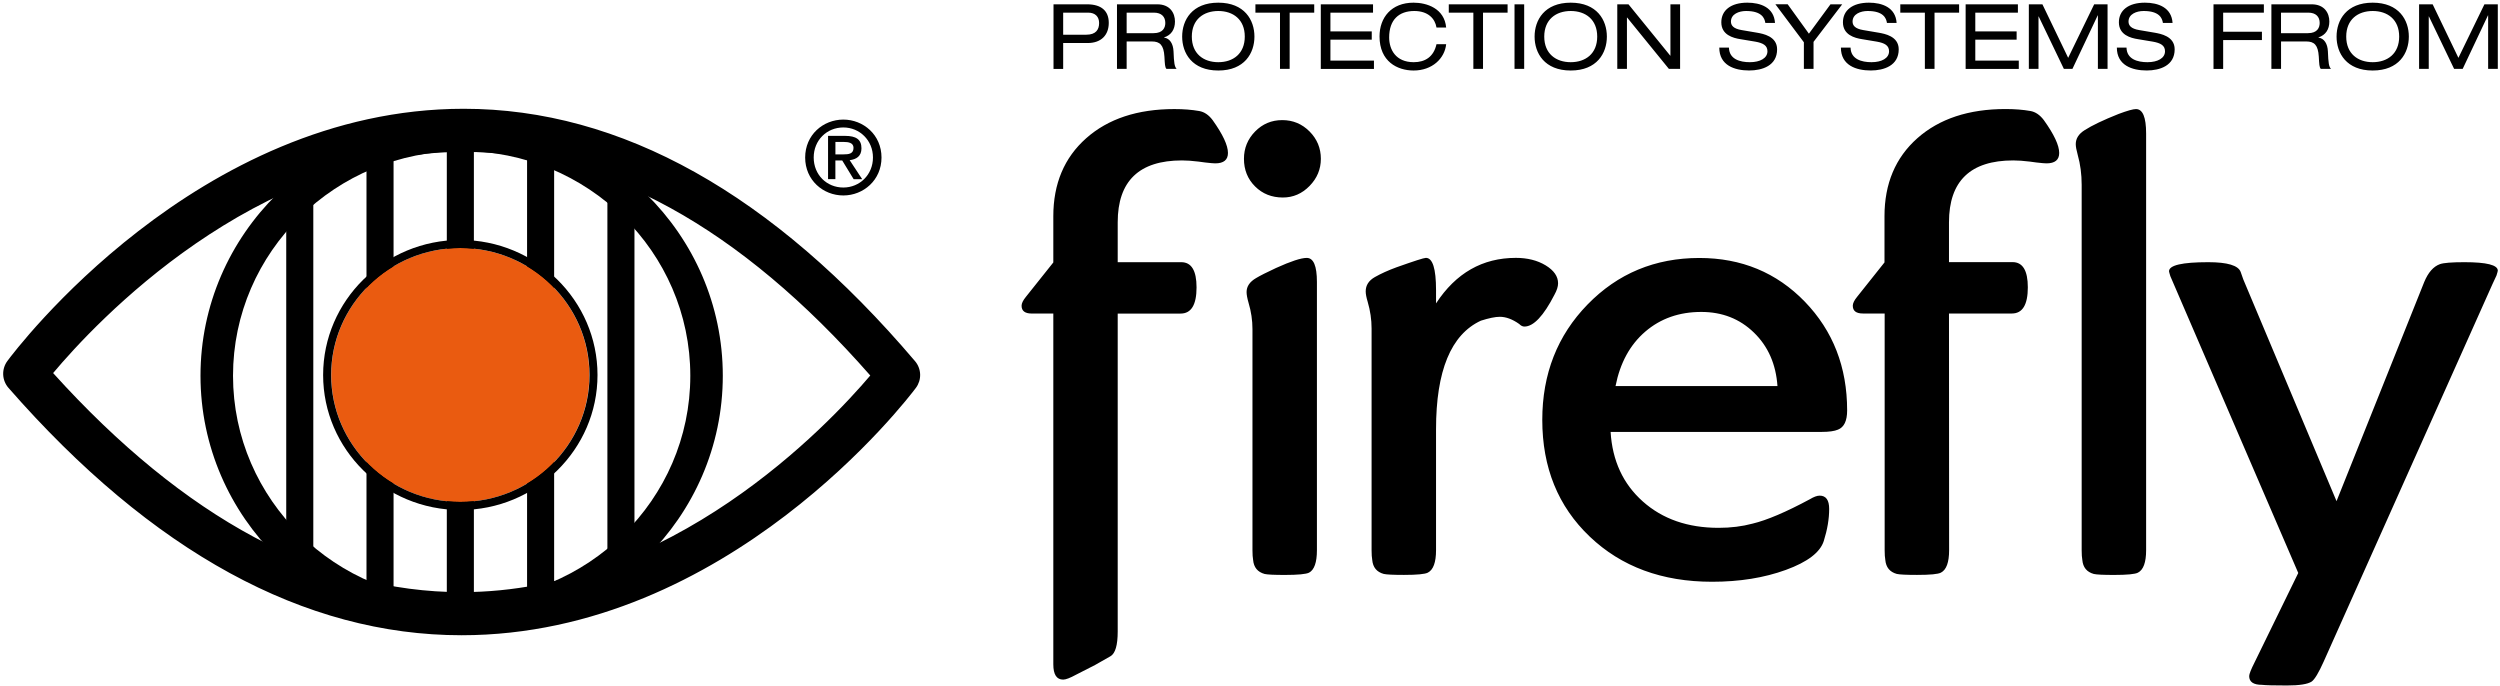
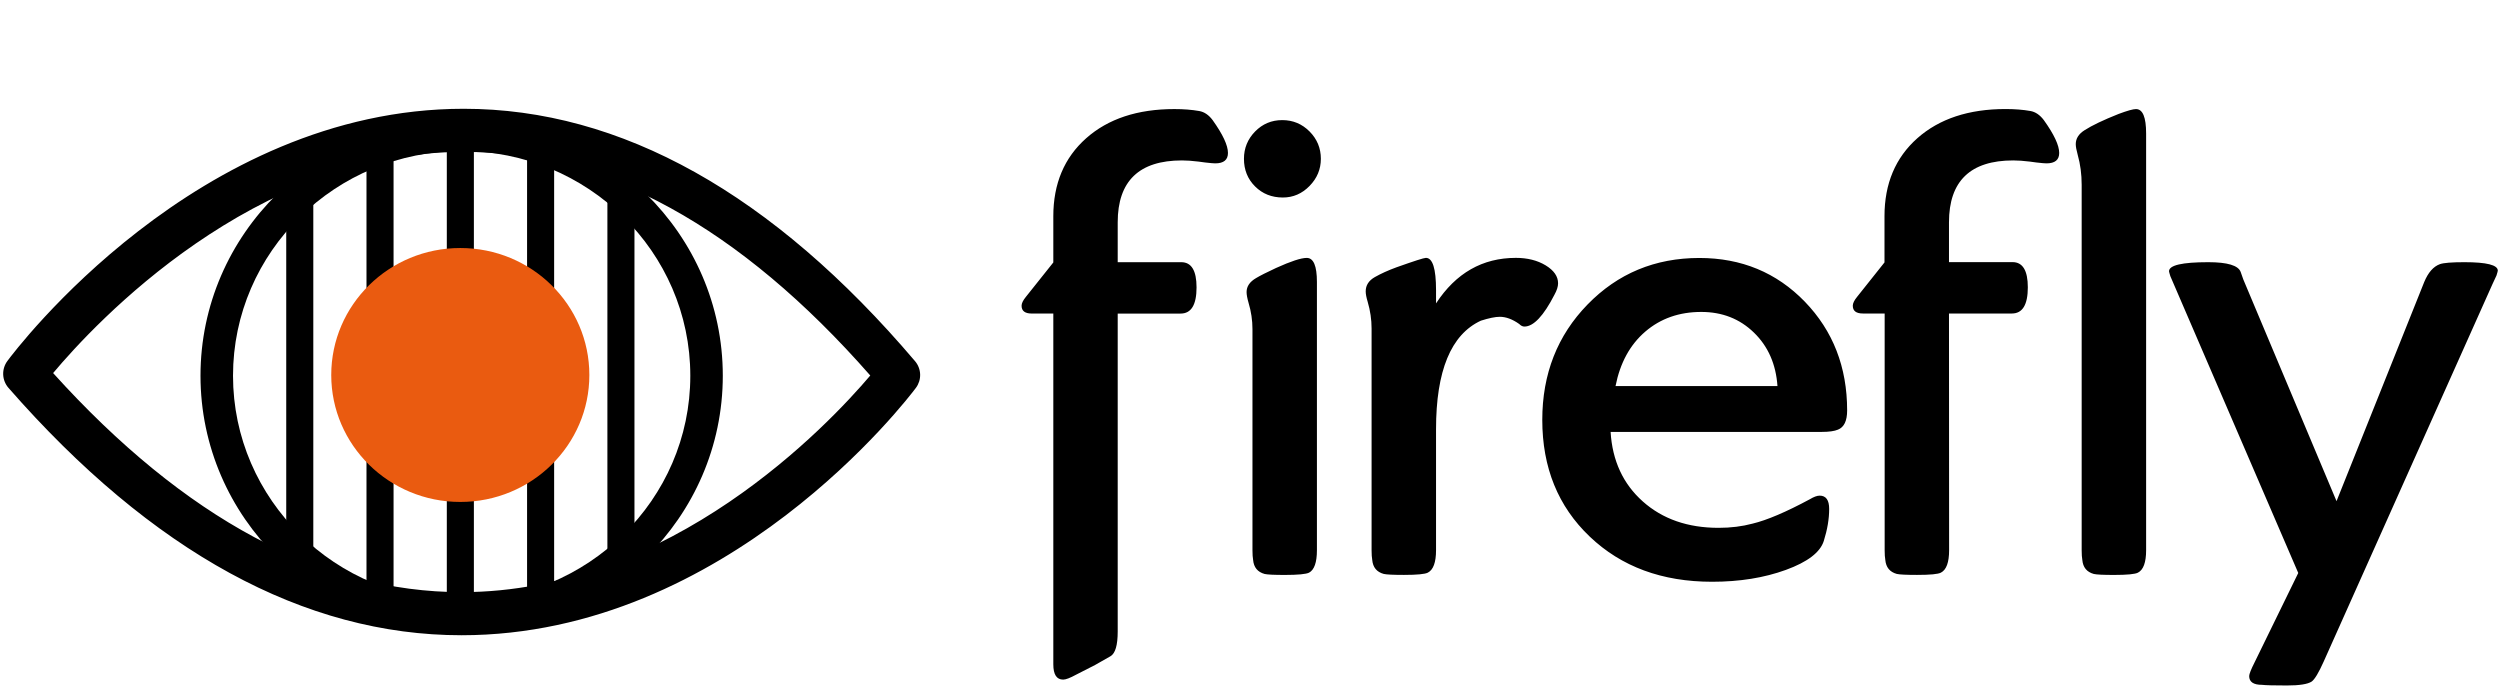
<svg xmlns="http://www.w3.org/2000/svg" width="423" height="116" viewBox="0 0 423 116" fill="none">
  <g clip-path="url(#clip0_74_152)">
    <path d="M207.77 25.879C207.77 27.05 207.053 27.641 205.619 27.641C205.325 27.641 204.752 27.591 203.907 27.492L202.801 27.343C201.734 27.21 200.794 27.144 199.988 27.144C192.74 27.144 189.116 30.635 189.116 37.617V44.362H199.866C201.595 44.362 202.456 45.781 202.456 48.626C202.456 51.581 201.556 53.056 199.755 53.056H189.116V106.858C189.116 109.167 188.71 110.559 187.893 111.034L185.281 112.52L182.057 114.166C181.056 114.713 180.334 114.989 179.889 114.989C178.777 114.989 178.221 114.127 178.221 112.404V53.05H174.569C173.424 53.05 172.852 52.609 172.852 51.73C172.852 51.327 173.091 50.83 173.569 50.244L178.221 44.406V36.584C178.221 31.077 180.078 26.674 183.785 23.388C187.493 20.101 192.468 18.455 198.704 18.455C200.255 18.455 201.656 18.565 202.912 18.786C203.763 18.936 204.519 19.444 205.18 20.328C206.903 22.741 207.77 24.597 207.77 25.879ZM223.49 26.868C223.49 28.63 222.85 30.16 221.578 31.463C220.305 32.767 218.798 33.419 217.064 33.419C215.18 33.419 213.612 32.795 212.362 31.546C211.105 30.298 210.477 28.74 210.477 26.873C210.477 25.078 211.105 23.537 212.362 22.25C213.618 20.968 215.146 20.322 216.958 20.322C218.765 20.322 220.305 20.963 221.583 22.25C222.85 23.531 223.49 25.072 223.49 26.868ZM222.823 93.098C222.823 95.153 222.378 96.418 221.494 96.893C220.977 97.147 219.61 97.28 217.398 97.28C215.591 97.28 214.446 97.225 213.968 97.114C212.784 96.783 212.139 95.998 212.028 94.75C211.956 94.347 211.917 93.794 211.917 93.098V55.691C211.917 54.188 211.695 52.703 211.255 51.233C211.033 50.465 210.922 49.858 210.922 49.416C210.922 48.46 211.456 47.676 212.528 47.052C213.195 46.648 214.318 46.08 215.902 45.345C218.409 44.207 220.143 43.638 221.105 43.638C222.25 43.638 222.823 44.997 222.823 47.709V93.098ZM263.627 47.935C263.627 48.488 263.422 49.129 263.016 49.863C261.171 53.459 259.475 55.255 257.924 55.255C257.63 55.255 257.335 55.111 257.041 54.813C255.896 54.006 254.806 53.603 253.772 53.603C253 53.603 251.927 53.824 250.559 54.26C245.501 56.608 242.978 62.734 242.978 72.633V93.093C242.978 95.148 242.516 96.413 241.594 96.888C241.116 97.142 239.765 97.274 237.553 97.274C235.746 97.274 234.601 97.219 234.123 97.109C232.939 96.777 232.294 95.993 232.183 94.744C232.111 94.341 232.072 93.789 232.072 93.093V55.575C232.072 54.072 231.85 52.57 231.41 51.062C231.188 50.327 231.077 49.742 231.077 49.3C231.077 48.272 231.594 47.466 232.628 46.88C233.662 46.295 234.879 45.742 236.28 45.229C239.27 44.168 240.927 43.632 241.26 43.632C242.405 43.632 242.978 45.45 242.978 49.079V51.333C246.335 46.201 250.837 43.632 256.485 43.632C258.441 43.632 260.12 44.052 261.521 44.897C262.927 45.754 263.627 46.764 263.627 47.935ZM312.536 69.445C312.536 71.207 312.019 72.29 310.986 72.693C310.396 72.947 309.474 73.08 308.217 73.08H272.515C272.81 77.957 274.628 81.879 277.968 84.851C281.309 87.823 285.578 89.309 290.781 89.309C292.848 89.309 294.766 89.071 296.539 88.596C298.974 88.011 302.203 86.635 306.228 84.47C306.895 84.067 307.445 83.862 307.89 83.862C308.957 83.862 309.496 84.614 309.496 86.116C309.496 87.801 309.19 89.607 308.584 91.535C307.973 93.463 305.833 95.092 302.164 96.429C298.49 97.766 294.332 98.434 289.68 98.434C281.231 98.434 274.327 95.888 268.98 90.789C263.627 85.691 260.954 79.112 260.954 71.042C260.954 63.27 263.511 56.757 268.619 51.515C273.727 46.273 280.03 43.649 287.523 43.649C294.644 43.649 300.597 46.113 305.377 51.045C310.146 55.978 312.536 62.11 312.536 69.445ZM300.747 65.319C300.491 61.618 299.163 58.597 296.761 56.271C294.36 53.94 291.392 52.78 287.851 52.78C284.121 52.78 280.97 53.89 278.385 56.105C275.8 58.326 274.122 61.397 273.349 65.319H300.747ZM363.124 93.098C363.124 95.153 362.663 96.418 361.74 96.893C361.262 97.147 359.911 97.28 357.699 97.28C355.893 97.28 354.747 97.225 354.269 97.114C353.085 96.783 352.441 95.998 352.33 94.75C352.257 94.347 352.218 93.794 352.218 93.098V31.27C352.218 29.475 351.996 27.785 351.551 26.21C351.329 25.404 351.218 24.796 351.218 24.393C351.218 23.437 351.718 22.653 352.713 22.029C353.969 21.222 355.887 20.305 358.472 19.278C359.95 18.726 360.923 18.455 361.407 18.455C362.552 18.455 363.124 19.83 363.124 22.581V93.098ZM422.628 45.792C422.628 45.864 422.555 46.14 422.405 46.615L421.738 48.046L393.179 111.912C392.328 113.818 391.645 114.956 391.133 115.321C390.466 115.762 389.065 115.983 386.925 115.983C384.747 115.983 383.346 115.945 382.718 115.873C381.278 115.873 380.561 115.376 380.561 114.387C380.561 114.056 380.872 113.266 381.5 112.023L388.865 96.948L367.221 46.726C367.076 46.251 366.998 45.974 366.998 45.903C366.998 44.875 369.211 44.362 373.641 44.362C376.887 44.362 378.716 44.914 379.121 46.013L379.566 47.278L395.341 84.796L410.177 47.72C410.844 46.107 411.727 45.096 412.834 44.693C413.462 44.472 414.846 44.362 416.986 44.362C420.743 44.362 422.628 44.837 422.628 45.792ZM345.815 20.322C345.154 19.444 344.392 18.93 343.547 18.781C342.291 18.56 340.89 18.449 339.339 18.449C333.103 18.449 328.134 20.096 324.42 23.382C320.713 26.669 318.856 31.071 318.856 36.578V44.4L314.21 50.239C313.731 50.824 313.492 51.322 313.492 51.725C313.492 52.609 314.065 53.045 315.21 53.045H318.884V93.093C318.884 93.789 318.923 94.341 318.995 94.744C319.107 95.993 319.751 96.777 320.935 97.109C321.413 97.219 322.558 97.274 324.365 97.274C326.577 97.274 327.928 97.147 328.406 96.888C329.329 96.413 329.79 95.148 329.79 93.093L329.768 53.045H340.407C342.208 53.045 343.108 51.57 343.108 48.615C343.108 45.776 342.246 44.35 340.518 44.35H329.768V37.617C329.768 30.635 333.392 27.144 340.64 27.144C341.452 27.144 342.385 27.21 343.453 27.343L344.553 27.492C345.398 27.591 345.971 27.641 346.265 27.641C347.699 27.641 348.416 27.055 348.416 25.879C348.416 24.597 347.549 22.741 345.815 20.322ZM78.091 107.482H78.085C51.505 107.482 25.719 93.397 1.434 65.628C0.888 65.002 0.573 64.212 0.54 63.385C0.506 62.557 0.757 61.743 1.251 61.077C2.54 59.331 33.379 18.405 78.458 18.405C105.055 18.405 130.746 32.773 154.826 61.11C155.358 61.738 155.662 62.527 155.687 63.348C155.712 64.169 155.458 64.974 154.965 65.634C153.686 67.346 123.154 107.482 78.091 107.482ZM8.988 63.121C31.205 87.718 54.44 100.191 78.085 100.191C113.554 100.191 140.218 71.826 147.25 63.535C125.221 38.423 102.087 25.697 78.458 25.697C42.973 25.697 16.075 54.68 8.988 63.121Z" fill="black" />
-     <path d="M78.113 107.068C53.751 107.068 33.924 87.552 33.924 63.574C33.924 39.595 53.745 20.084 78.113 20.084C102.476 20.084 122.298 39.595 122.298 63.574C122.298 87.552 102.476 107.068 78.113 107.068ZM78.113 25.548C56.78 25.548 39.426 42.605 39.426 63.574C39.426 84.542 56.78 101.599 78.113 101.599C99.447 101.599 116.8 84.542 116.8 63.574C116.8 42.605 99.441 25.548 78.113 25.548Z" fill="black" />
+     <path d="M78.113 107.068C53.751 107.068 33.924 87.552 33.924 63.574C33.924 39.595 53.745 20.084 78.113 20.084C102.476 20.084 122.298 39.595 122.298 63.574C122.298 87.552 102.476 107.068 78.113 107.068M78.113 25.548C56.78 25.548 39.426 42.605 39.426 63.574C39.426 84.542 56.78 101.599 78.113 101.599C99.447 101.599 116.8 84.542 116.8 63.574C116.8 42.605 99.441 25.548 78.113 25.548Z" fill="black" />
    <path d="M50.721 96.429C50.114 96.429 49.531 96.189 49.102 95.762C48.672 95.335 48.431 94.757 48.431 94.153V32.993C48.431 32.39 48.672 31.811 49.102 31.384C49.531 30.957 50.114 30.718 50.721 30.718C51.328 30.718 51.911 30.957 52.34 31.384C52.77 31.811 53.011 32.39 53.011 32.993V94.148C53.011 94.752 52.77 95.331 52.341 95.759C51.911 96.187 51.329 96.427 50.721 96.429ZM64.3 104.284C63.693 104.284 63.11 104.044 62.681 103.617C62.252 103.19 62.01 102.611 62.01 102.008V25.139C62.01 24.535 62.252 23.956 62.681 23.529C63.11 23.103 63.693 22.863 64.3 22.863C64.908 22.863 65.49 23.103 65.92 23.529C66.349 23.956 66.591 24.535 66.591 25.139V102.008C66.591 102.307 66.533 102.604 66.418 102.88C66.303 103.157 66.135 103.408 65.922 103.619C65.709 103.83 65.456 103.998 65.178 104.112C64.9 104.227 64.601 104.285 64.3 104.284ZM77.891 106.61C77.283 106.61 76.701 106.37 76.272 105.943C75.842 105.516 75.601 104.937 75.601 104.334V22.813C75.601 22.21 75.842 21.631 76.272 21.204C76.701 20.777 77.283 20.537 77.891 20.537C78.499 20.537 79.081 20.777 79.51 21.204C79.94 21.631 80.181 22.21 80.181 22.813V104.334C80.181 104.937 79.94 105.516 79.51 105.943C79.081 106.37 78.499 106.61 77.891 106.61ZM91.47 104.284C90.863 104.284 90.28 104.044 89.851 103.617C89.421 103.19 89.18 102.611 89.18 102.008V26.122C89.18 25.518 89.421 24.939 89.851 24.513C90.28 24.086 90.863 23.846 91.47 23.846C92.078 23.846 92.66 24.086 93.09 24.513C93.519 24.939 93.76 25.518 93.76 26.122V102.008C93.761 102.307 93.703 102.604 93.588 102.88C93.473 103.157 93.305 103.408 93.092 103.619C92.879 103.83 92.626 103.998 92.347 104.112C92.07 104.227 91.771 104.285 91.47 104.284ZM105.061 96.258C104.453 96.258 103.871 96.018 103.442 95.591C103.012 95.164 102.771 94.585 102.771 93.982V32.618C102.771 32.014 103.012 31.436 103.442 31.009C103.871 30.582 104.453 30.342 105.061 30.342C105.668 30.342 106.251 30.582 106.68 31.009C107.11 31.436 107.351 32.014 107.351 32.618V93.982C107.351 94.585 107.11 95.164 106.68 95.591C106.251 96.018 105.668 96.258 105.061 96.258Z" fill="black" />
    <path d="M56.046 63.452C56.046 51.587 65.823 41.964 77.885 41.964C89.942 41.964 99.719 51.587 99.719 63.452C99.719 75.306 89.942 84.929 77.885 84.929C65.829 84.929 56.046 75.306 56.046 63.452Z" fill="#EA5B10" />
-     <path d="M77.891 86.293C65.09 86.293 54.673 76.046 54.673 63.452C54.673 50.852 65.09 40.6 77.891 40.6C90.686 40.6 101.098 50.852 101.098 63.452C101.098 76.046 90.686 86.293 77.891 86.293ZM77.891 41.959C65.835 41.959 56.029 51.603 56.029 63.452C56.029 75.295 65.835 84.929 77.891 84.929C89.942 84.929 99.747 75.29 99.747 63.452C99.741 51.603 89.942 41.959 77.891 41.959ZM178.255 0.729H183.924C186.342 0.729 187.604 1.834 187.604 3.867C187.604 5.916 186.342 7.28 184.03 7.28H179.889V11.661H178.255V0.729ZM183.813 5.872C185.431 5.872 185.97 4.999 185.97 3.9C185.97 2.861 185.353 2.138 184.108 2.138H179.889V5.872H183.813ZM188.994 0.729H195.803C198.004 0.729 198.804 2.243 198.804 3.635C198.804 4.982 198.171 5.944 196.959 6.33V6.358C197.943 6.496 198.499 7.396 198.56 8.683C198.638 10.705 198.727 11.252 199.082 11.655H197.359C197.098 11.351 197.098 10.876 197.02 9.573C196.898 7.612 196.248 7.015 194.897 7.015H190.628V11.655H188.994V0.729ZM195.186 5.612C196.787 5.612 197.17 4.662 197.17 3.883C197.17 2.845 196.537 2.138 195.23 2.138H190.628V5.612H195.186ZM206.136 0.453C210.572 0.453 212.25 3.392 212.25 6.192C212.25 8.993 210.572 11.931 206.136 11.931C201.7 11.931 200.022 8.993 200.022 6.192C200.022 3.392 201.7 0.453 206.136 0.453ZM206.136 1.861C203.624 1.861 201.656 3.303 201.656 6.192C201.656 9.087 203.629 10.523 206.136 10.523C208.649 10.523 210.616 9.081 210.616 6.192C210.622 3.298 208.649 1.861 206.136 1.861ZM216.575 2.138H212.417V0.729H222.367V2.138H218.209V11.655H216.575V2.138ZM223.479 0.729H232.317V2.138H225.107V5.308H232.1V6.717H225.107V10.252H232.472V11.661H223.479V0.729ZM243.055 4.662C242.811 3.132 241.61 1.861 239.298 1.861C236.708 1.861 235.046 3.331 235.046 6.33C235.046 8.396 236.169 10.523 239.203 10.523C241.127 10.523 242.577 9.622 243.055 7.479H244.69C244.445 9.899 242.316 11.931 239.192 11.931C236.419 11.931 233.417 10.401 233.417 6.159C233.417 2.977 235.418 0.453 239.176 0.453C241.394 0.453 244.395 1.403 244.69 4.662H243.055ZM249.292 2.138H245.134V0.729H255.084V2.138H250.926V11.655H249.292V2.138ZM256.257 0.729H257.891V11.655H256.257V0.729ZM265.767 0.453C270.203 0.453 271.882 3.392 271.882 6.192C271.882 8.993 270.203 11.931 265.767 11.931C261.332 11.931 259.653 8.993 259.653 6.192C259.653 3.392 261.332 0.453 265.767 0.453ZM265.767 1.861C263.261 1.861 261.287 3.303 261.287 6.192C261.287 9.087 263.261 10.523 265.767 10.523C268.28 10.523 270.248 9.081 270.248 6.192C270.248 3.298 268.28 1.861 265.767 1.861ZM275.306 2.961H275.278V11.655H273.644V0.729H275.539L282.61 9.424H282.637V0.729H284.272V11.655H282.376L275.306 2.961ZM292.537 8.059C292.581 10.02 294.399 10.523 296.078 10.523C297.806 10.523 299.052 9.849 299.052 8.672C299.052 7.678 298.285 7.28 297.006 7.048L294.51 6.634C293.204 6.435 291.247 5.899 291.247 3.773C291.247 1.768 292.832 0.453 295.65 0.453C297.868 0.453 300.163 1.248 300.33 3.883H298.696C298.574 3.044 298.062 1.861 295.433 1.861C294.249 1.861 292.876 2.364 292.876 3.651C292.876 4.325 293.321 4.861 294.677 5.087L297.373 5.546C298.234 5.712 300.686 6.098 300.686 8.346C300.686 11.114 298.173 11.926 295.955 11.926C293.476 11.926 290.903 11.053 290.903 8.054H292.537V8.059ZM309.718 0.729H311.703L306.85 7.081V11.655H305.216V7.153L300.397 0.724H302.476L306.066 5.7L309.718 0.729ZM313.115 8.059C313.159 10.02 314.977 10.523 316.655 10.523C318.384 10.523 319.629 9.849 319.629 8.672C319.629 7.678 318.862 7.28 317.584 7.048L315.088 6.634C313.782 6.435 311.825 5.899 311.825 3.773C311.825 1.768 313.409 0.453 316.227 0.453C318.445 0.453 320.741 1.248 320.907 3.883H319.273C319.151 3.044 318.64 1.861 316.01 1.861C314.827 1.861 313.454 2.364 313.454 3.651C313.454 4.325 313.898 4.861 315.255 5.087L317.95 5.546C318.812 5.712 321.263 6.098 321.263 8.346C321.263 11.114 318.751 11.926 316.533 11.926C314.054 11.926 311.48 11.053 311.48 8.054H313.115V8.059ZM325.688 2.138H321.53V0.729H331.48V2.138H327.322V11.655H325.688V2.138ZM332.586 0.729H341.429V2.138H334.22V5.308H341.213V6.717H334.22V10.252H341.579V11.661H332.586V0.729ZM354.336 0.729H356.598V11.655H354.964V2.596H354.936L350.656 11.655H349.206L344.942 2.778H344.915V11.655H343.28V0.729H345.576L349.934 9.788L354.336 0.729ZM359.806 8.059C359.85 10.02 361.668 10.523 363.346 10.523C365.07 10.523 366.32 9.849 366.32 8.672C366.32 7.678 365.553 7.28 364.275 7.048L361.779 6.634C360.473 6.435 358.516 5.899 358.516 3.773C358.516 1.768 360.1 0.453 362.918 0.453C365.136 0.453 367.432 1.248 367.599 3.883H365.965C365.842 3.044 365.331 1.861 362.702 1.861C361.518 1.861 360.145 2.364 360.145 3.651C360.145 4.325 360.589 4.861 361.946 5.087L364.642 5.546C365.503 5.712 367.954 6.098 367.954 8.346C367.954 11.114 365.442 11.926 363.224 11.926C360.745 11.926 358.172 11.053 358.172 8.054H359.806V8.059ZM374.53 0.729H383.046V2.138H376.159V5.369H382.718V6.778H376.159V11.661H374.525V0.729H374.53ZM384.313 0.729H391.122C393.323 0.729 394.124 2.243 394.124 3.635C394.124 4.982 393.49 5.944 392.278 6.33V6.358C393.262 6.496 393.818 7.396 393.879 8.683C393.957 10.705 394.046 11.252 394.402 11.655H392.679C392.417 11.351 392.417 10.876 392.339 9.573C392.217 7.612 391.572 7.015 390.216 7.015H385.953V11.655H384.319V0.729H384.313ZM390.505 5.612C392.106 5.612 392.49 4.662 392.49 3.883C392.49 2.845 391.861 2.138 390.55 2.138H385.947V5.612H390.505ZM401.461 0.453C405.897 0.453 407.575 3.392 407.575 6.192C407.575 8.993 405.897 11.931 401.461 11.931C397.025 11.931 395.347 8.993 395.347 6.192C395.347 3.392 397.025 0.453 401.461 0.453ZM401.461 1.861C398.954 1.861 396.981 3.303 396.981 6.192C396.981 9.087 398.954 10.523 401.461 10.523C403.973 10.523 405.941 9.081 405.941 6.192C405.941 3.298 403.973 1.861 401.461 1.861ZM420.365 0.729H422.628V11.655H420.993V2.596H420.966L416.686 11.655H415.235L410.971 2.778H410.944V11.655H409.309V0.729H411.605L415.963 9.788L420.365 0.729ZM142.692 20.234C146.088 20.234 149.151 22.819 149.151 26.652C149.151 30.486 146.082 33.071 142.692 33.071C139.279 33.071 136.233 30.486 136.233 26.652C136.233 22.819 139.279 20.234 142.692 20.234ZM142.692 21.565C139.885 21.565 137.678 23.741 137.678 26.647C137.678 29.574 139.885 31.729 142.692 31.729C145.449 31.729 147.705 29.574 147.705 26.647C147.705 23.741 145.449 21.565 142.692 21.565ZM142.503 27.149H141.346V30.314H140.107V22.99H142.986C144.832 22.99 145.76 23.587 145.76 25.095C145.76 26.431 144.898 26.962 143.764 27.1L145.882 30.32H144.437L142.503 27.149ZM142.675 26.122C143.603 26.122 144.415 26.039 144.415 25.012C144.415 24.139 143.52 24.017 142.781 24.017H141.352V26.122H142.675Z" fill="black" />
  </g>
  <defs>
    <clipPath id="clip0_74_152">
      <rect width="423" height="116" fill="white" />
    </clipPath>
  </defs>
</svg>